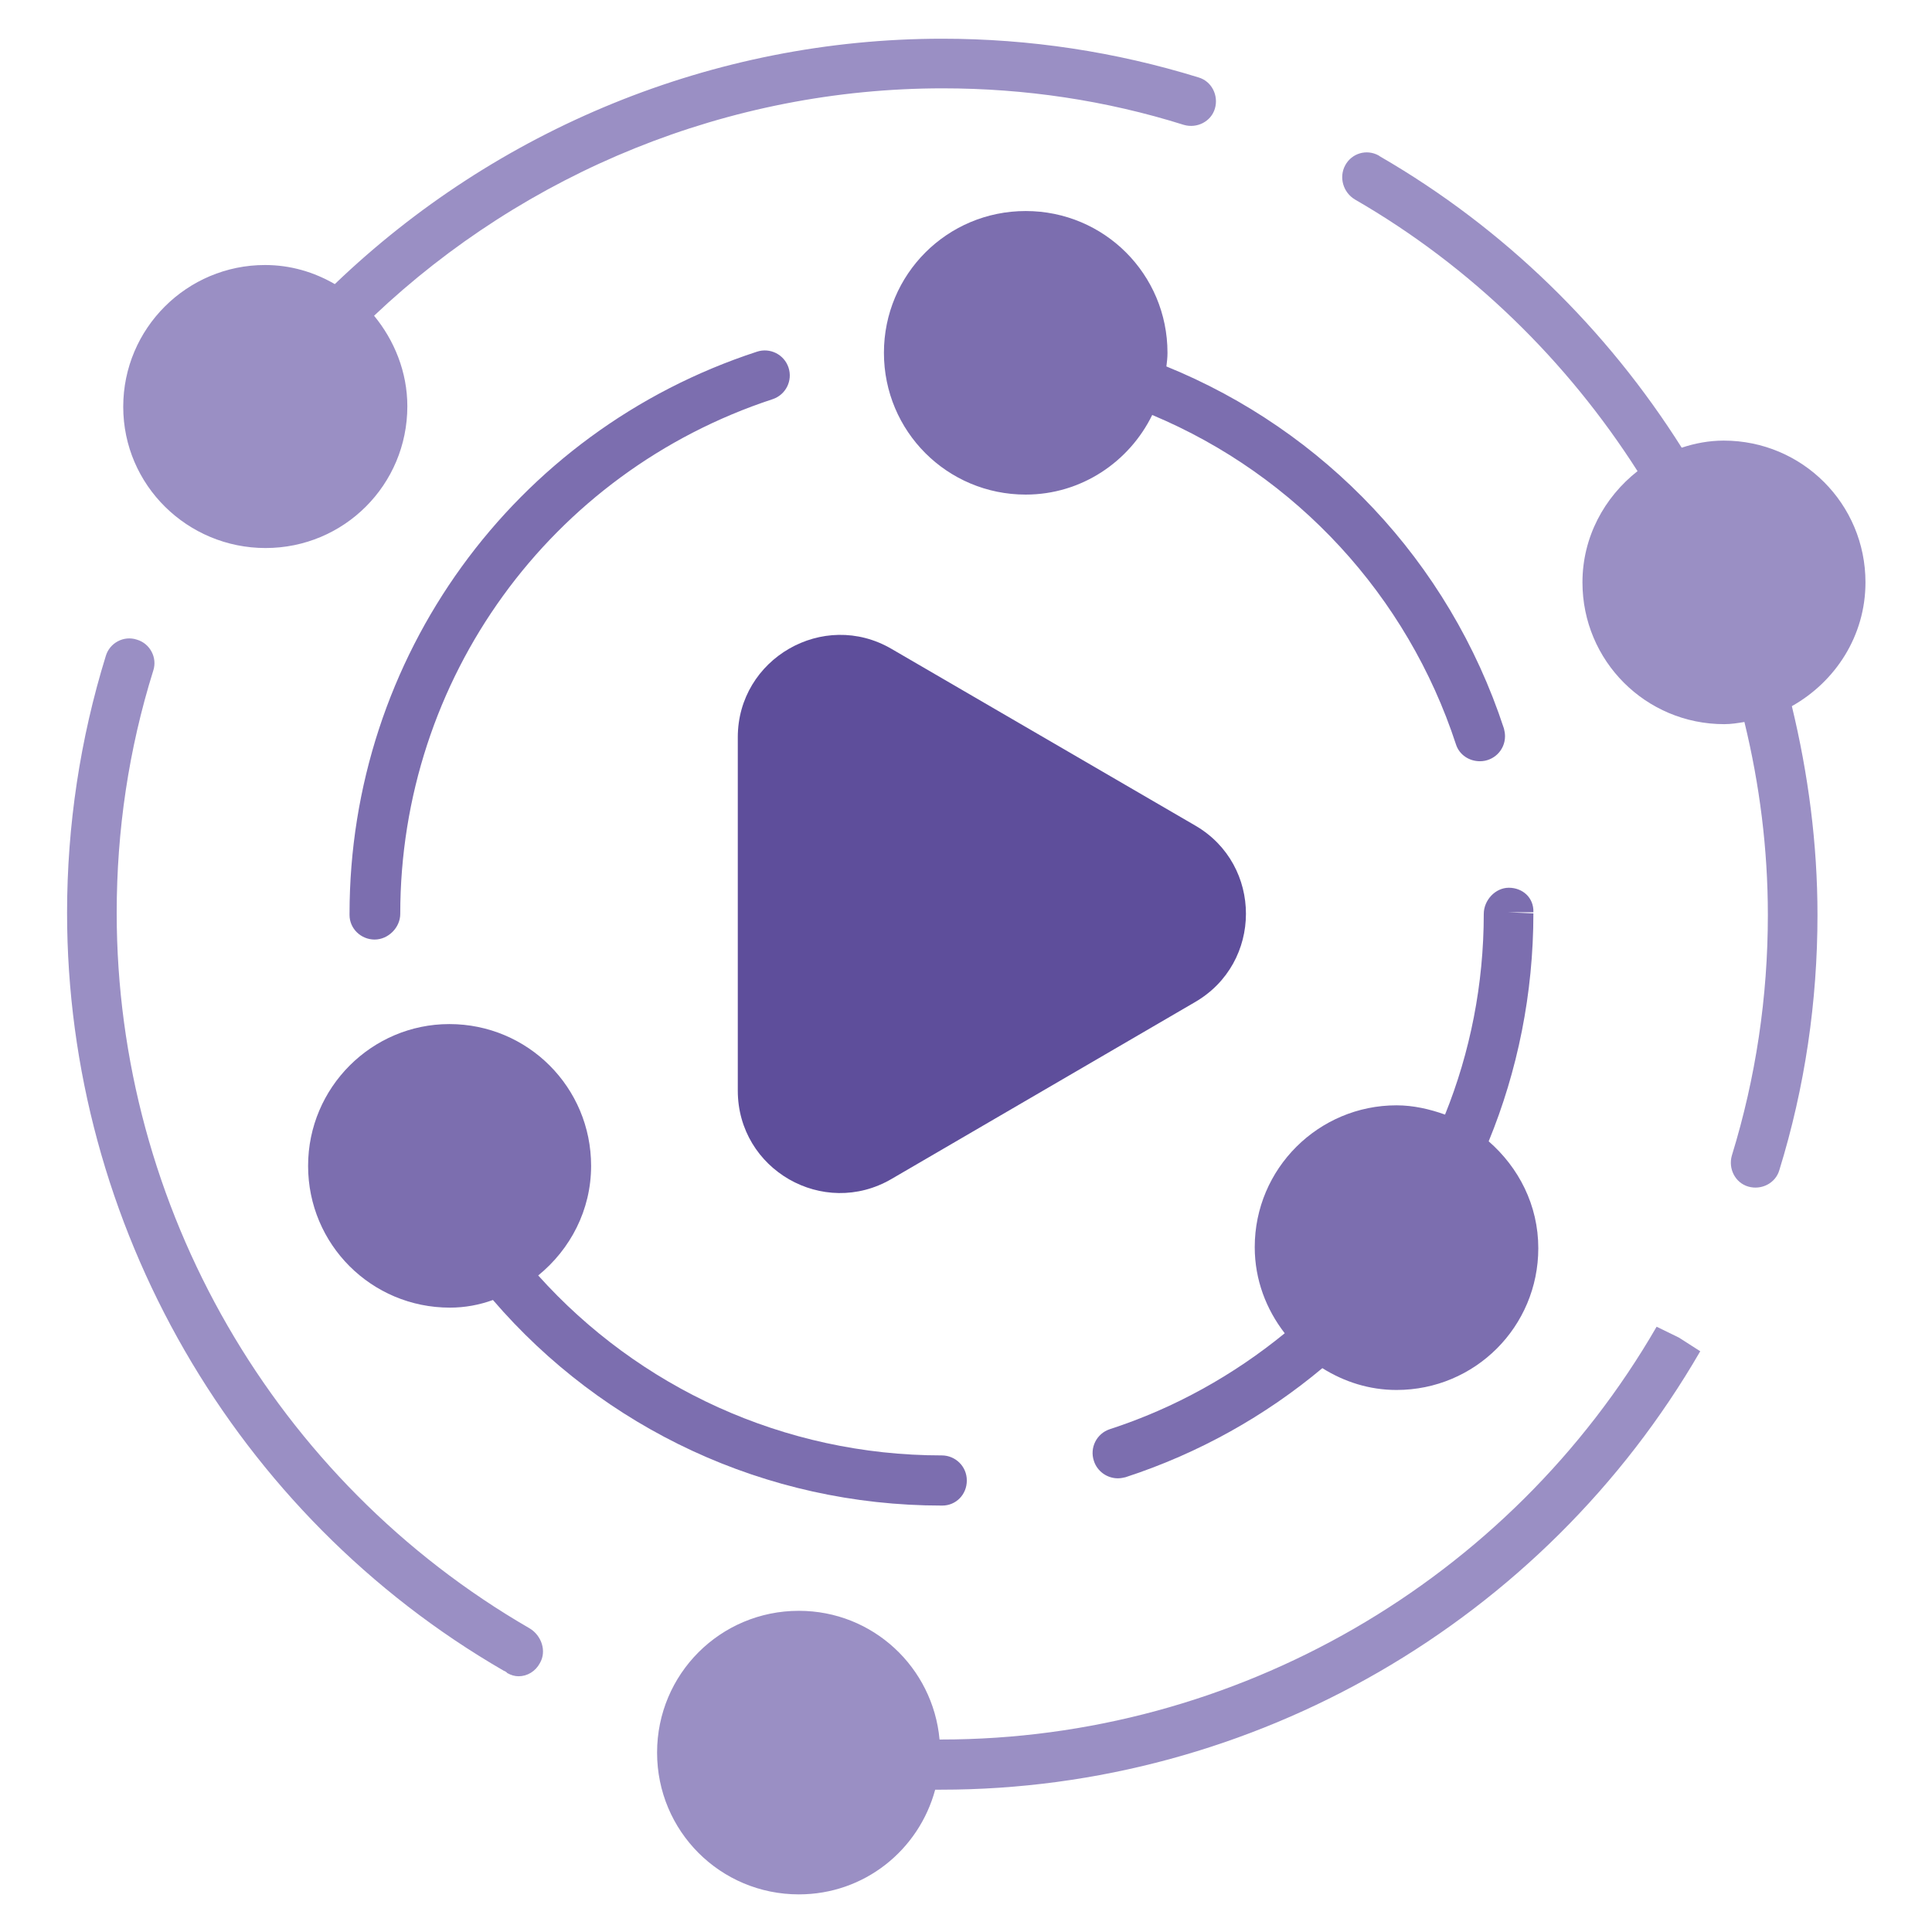
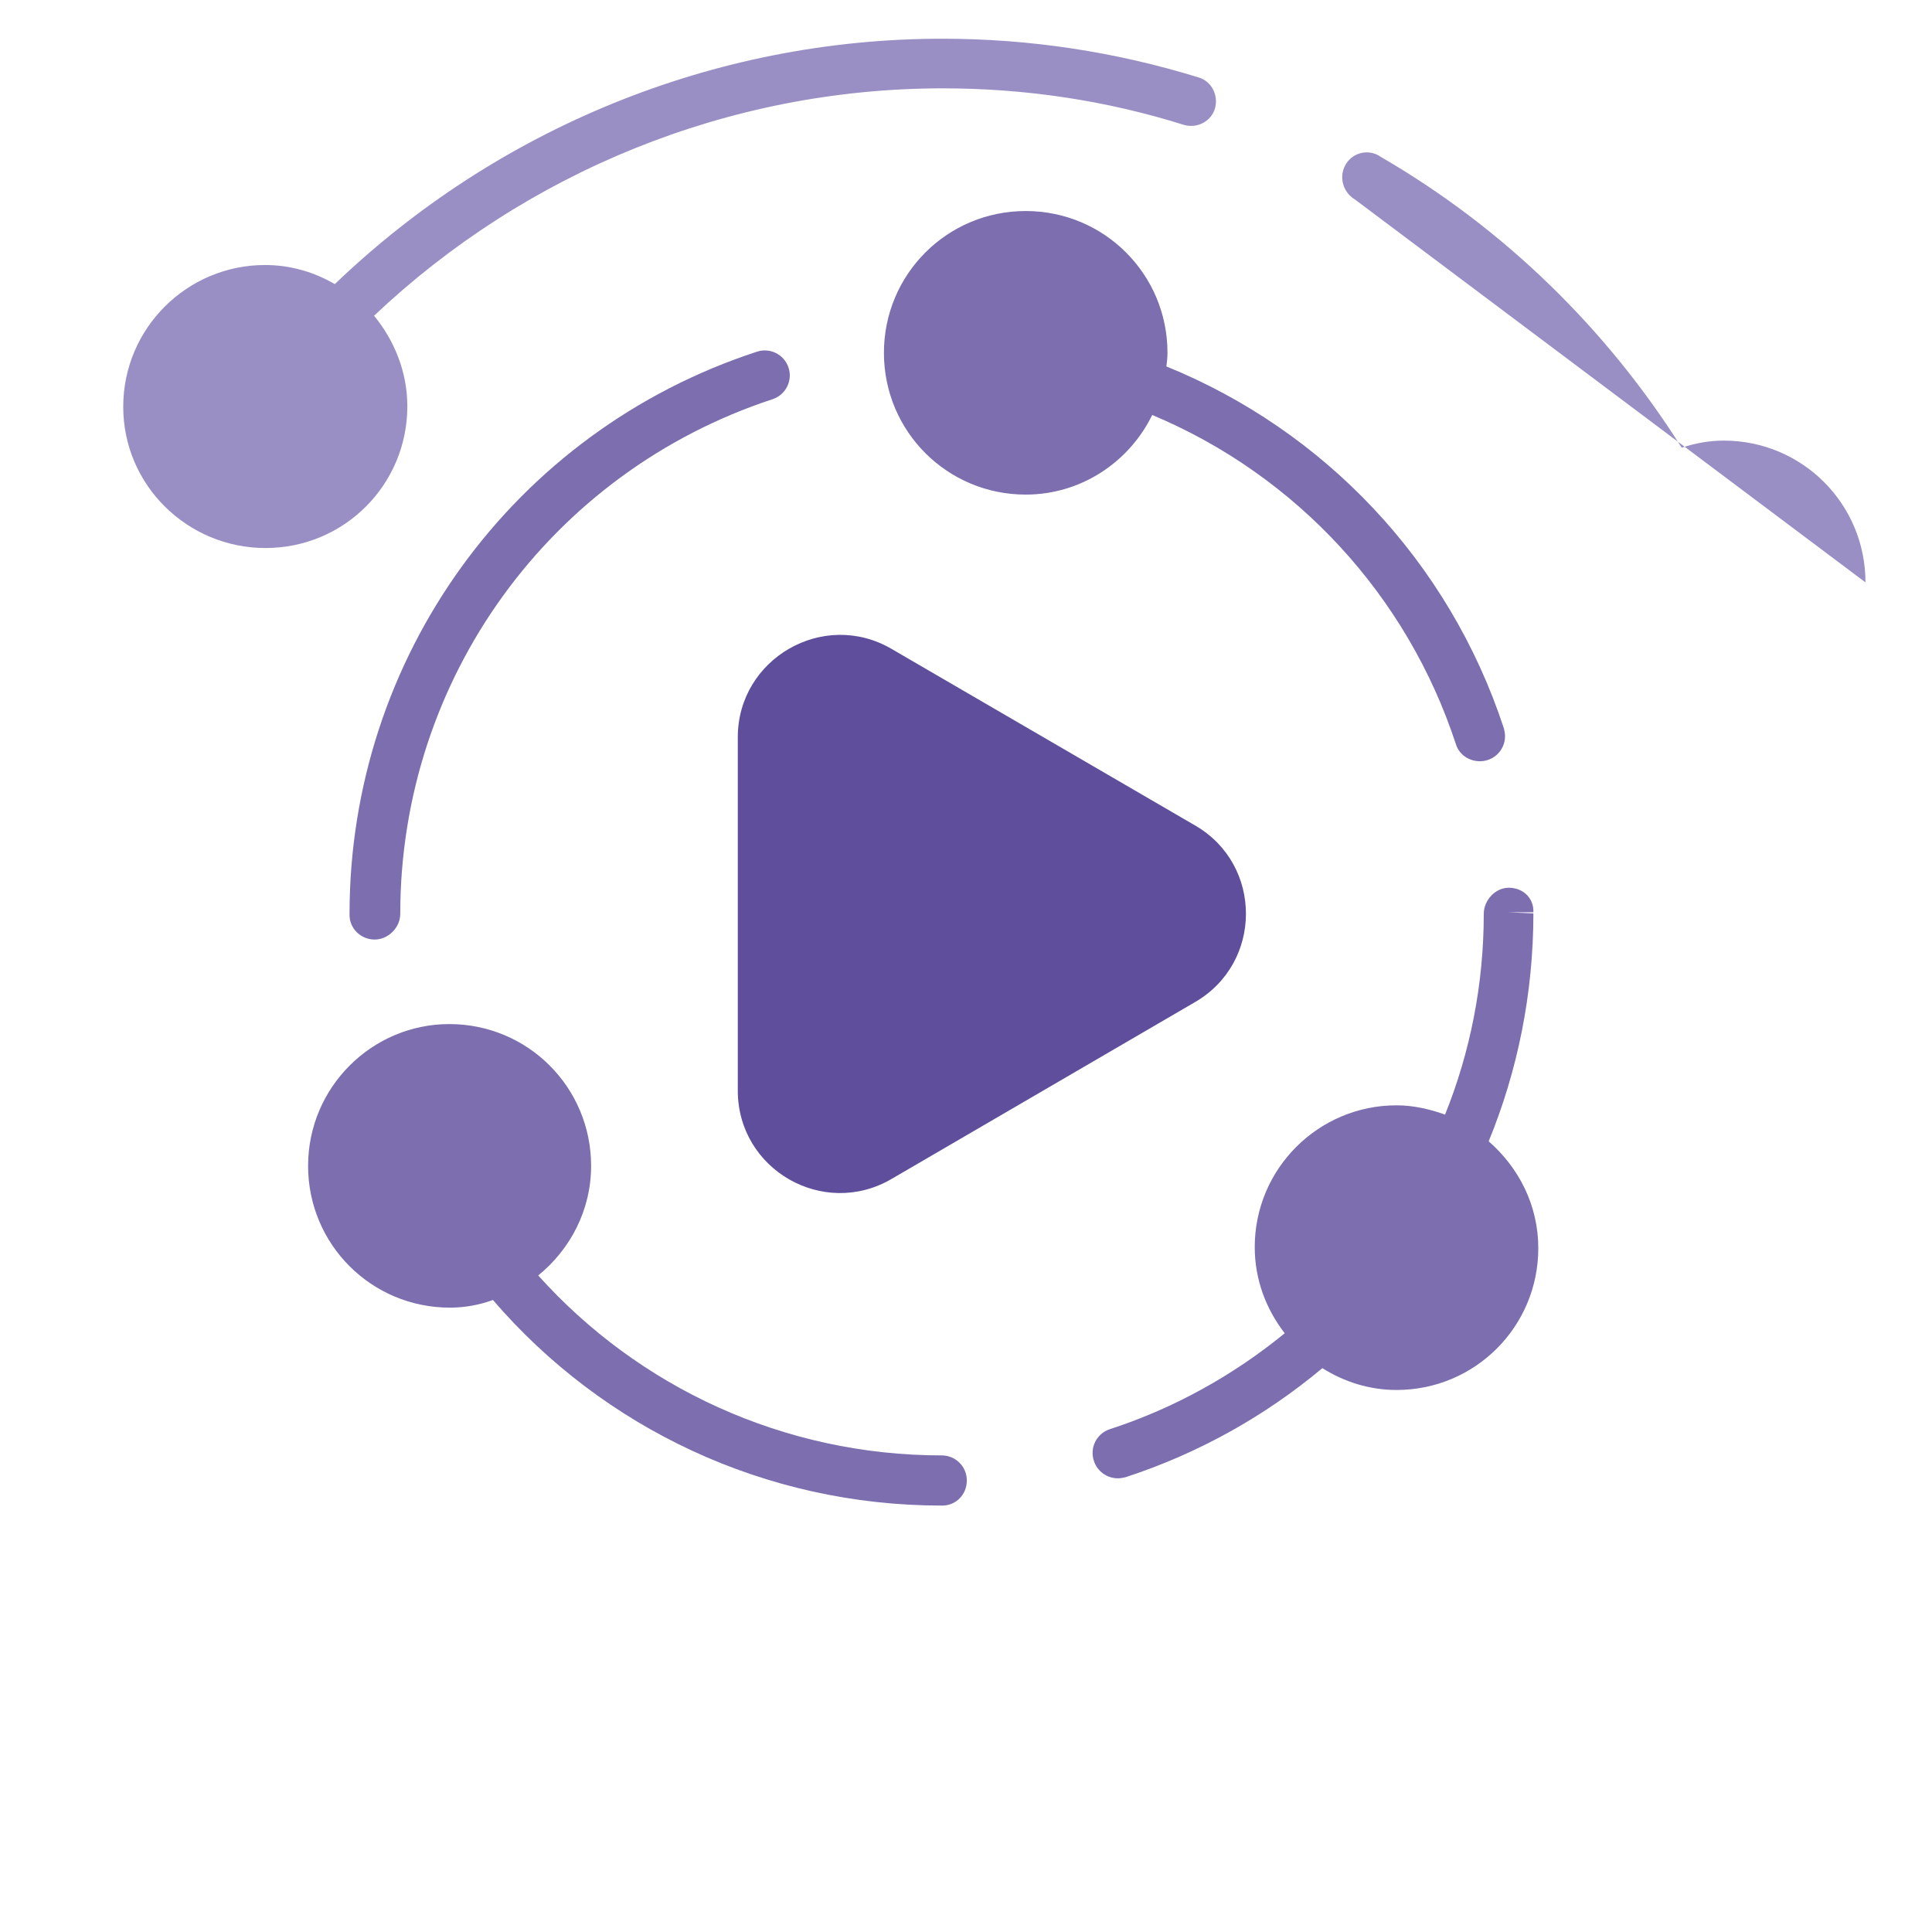
<svg xmlns="http://www.w3.org/2000/svg" version="1.1" id="Layer_1" x="0" y="0" viewBox="0 0 354.3 354.3" style="enable-background:new 0 0 354.3 354.3" xml:space="preserve">
  <style>.st0{fill:#7c6eaf}.st1{fill:#9a8fc4}</style>
  <g id="logos">
    <path class="st0" d="M276.7 162.8c-2.5 0-4.6 2.3-4.6 4.8 0 12.9-2.5 25.4-7.1 36.8-2.8-1-5.8-1.7-8.9-1.7-14.3 0-26 11.6-26 26 0 6 2.1 11.4 5.5 15.8-9.3 7.6-20.1 13.7-32.1 17.6-2.4.8-3.7 3.4-2.9 5.8.6 1.9 2.4 3.2 4.4 3.2.5 0 1-.1 1.4-.2 13.5-4.4 25.7-11.3 36.1-20 4 2.5 8.6 4 13.6 4 14.4 0 26-11.6 26-26 0-7.9-3.6-14.8-9.1-19.6 5.3-12.9 8.2-27.1 8.2-41.8l-4.6-.2h4.6c.1-2.7-2-4.5-4.5-4.5zm-203.3 4.8c0-43.1 27.5-81 68.3-94.4 2.4-.8 3.7-3.4 2.9-5.8-.8-2.4-3.4-3.7-5.8-2.9-44.7 14.6-74.7 56.1-74.7 103.1v.2c0 2.5 2.1 4.5 4.6 4.5s4.7-2.2 4.7-4.7zM213.9 67.2c.1-.8.2-1.6.2-2.5 0-14.4-11.6-26-26-26s-26 11.6-26 26 11.6 26 26 26c10.2 0 19-6 23.2-14.6 26.5 11.1 46.8 33.2 55.7 60.4.6 1.9 2.4 3.1 4.4 3.1 2.5 0 4.6-2 4.6-4.6 0-.5-.1-1-.2-1.4-10.1-30.8-33.1-54.7-61.9-66.4z" />
-     <path class="st1" d="M97.1 298.6c-46.7-27-75.7-77.2-75.7-131.2 0-15.1 2.2-30 6.7-44.4.8-2.4-.6-5-3-5.7-2.4-.8-5 .6-5.7 3-4.7 15.2-7.1 31.1-7.1 47.1 0 57.2 30.8 110.5 80.1 139 .1 0 .6.3.6.4.7.4 1.4.6 2.1.6 1.6 0 3.1-.9 3.9-2.4 1.3-2.2.3-5.1-1.9-6.4zm206.7-55.3c-27 46.7-77.2 75.7-131.2 75.7h-.3c-1.2-13.2-12.2-23.6-25.8-23.6-14.4 0-26 11.6-26 26s11.6 26 26 26c12 0 22-8.1 25-19.2h1.1c57.2 0 110.5-30.8 139.2-80.4l-3.9-2.5-4.1-2z" />
    <path d="M219.2 151.4 163.5 119c-12.5-7.3-28.2 1.8-28.2 16.2V200c0 14.5 15.7 23.5 28.2 16.2l55.6-32.4c12.5-7.2 12.5-25.2.1-32.4z" style="fill:#5e4e9b" />
-     <path class="st1" d="M342.1 106.8c0-14.4-11.6-26-26-26-2.7 0-5.3.5-7.7 1.3-13.7-21.7-32.5-40.2-55.3-53.4l-.3-.2c-2.2-1.2-4.9-.4-6.1 1.8s-.4 5 1.8 6.3c21.3 12.3 38.9 29.6 51.8 49.8-6.1 4.8-10.1 12.1-10.1 20.4 0 14.4 11.6 26 26 26 1.3 0 2.5-.2 3.7-.4 2.8 11.5 4.3 23.3 4.3 35.4 0 15-2.2 29.8-6.6 44.1-.7 2.4.6 5 3 5.7 2.4.7 5-.6 5.7-3 4.7-15.2 7-31 7-46.8 0-13.1-1.7-25.9-4.7-38.3 8-4.5 13.5-12.9 13.5-22.7zm-293.4-6.3c14.4 0 26-11.6 26-26 0-6.3-2.4-12.1-6.1-16.6 27.8-26.3 65-41.7 104.3-41.7 15 0 29.9 2.2 44.2 6.7 2.4.7 5-.6 5.7-3 .7-2.4-.6-5-3-5.7-15.2-4.7-31-7.1-47-7.1-42 0-81.8 16.6-111.4 45-3.8-2.2-8.1-3.5-12.8-3.5-14.3 0-26 11.6-26 26s11.8 25.9 26.1 25.9z" />
+     <path class="st1" d="M342.1 106.8c0-14.4-11.6-26-26-26-2.7 0-5.3.5-7.7 1.3-13.7-21.7-32.5-40.2-55.3-53.4l-.3-.2c-2.2-1.2-4.9-.4-6.1 1.8s-.4 5 1.8 6.3zm-293.4-6.3c14.4 0 26-11.6 26-26 0-6.3-2.4-12.1-6.1-16.6 27.8-26.3 65-41.7 104.3-41.7 15 0 29.9 2.2 44.2 6.7 2.4.7 5-.6 5.7-3 .7-2.4-.6-5-3-5.7-15.2-4.7-31-7.1-47-7.1-42 0-81.8 16.6-111.4 45-3.8-2.2-8.1-3.5-12.8-3.5-14.3 0-26 11.6-26 26s11.8 25.9 26.1 25.9z" />
    <path class="st0" d="M56.5 213.8c0 14.4 11.6 26 26 26 2.8 0 5.4-.5 7.9-1.4 20.2 23.5 49.9 37.7 82.3 37.7h.1c2.5 0 4.5-2 4.5-4.6s-2.1-4.6-4.6-4.6c-29 0-55.6-12.5-74-33 5.9-4.8 9.7-12 9.7-20.1 0-14.4-11.6-26-26-26-14.2 0-25.9 11.6-25.9 26z" />
  </g>
</svg>